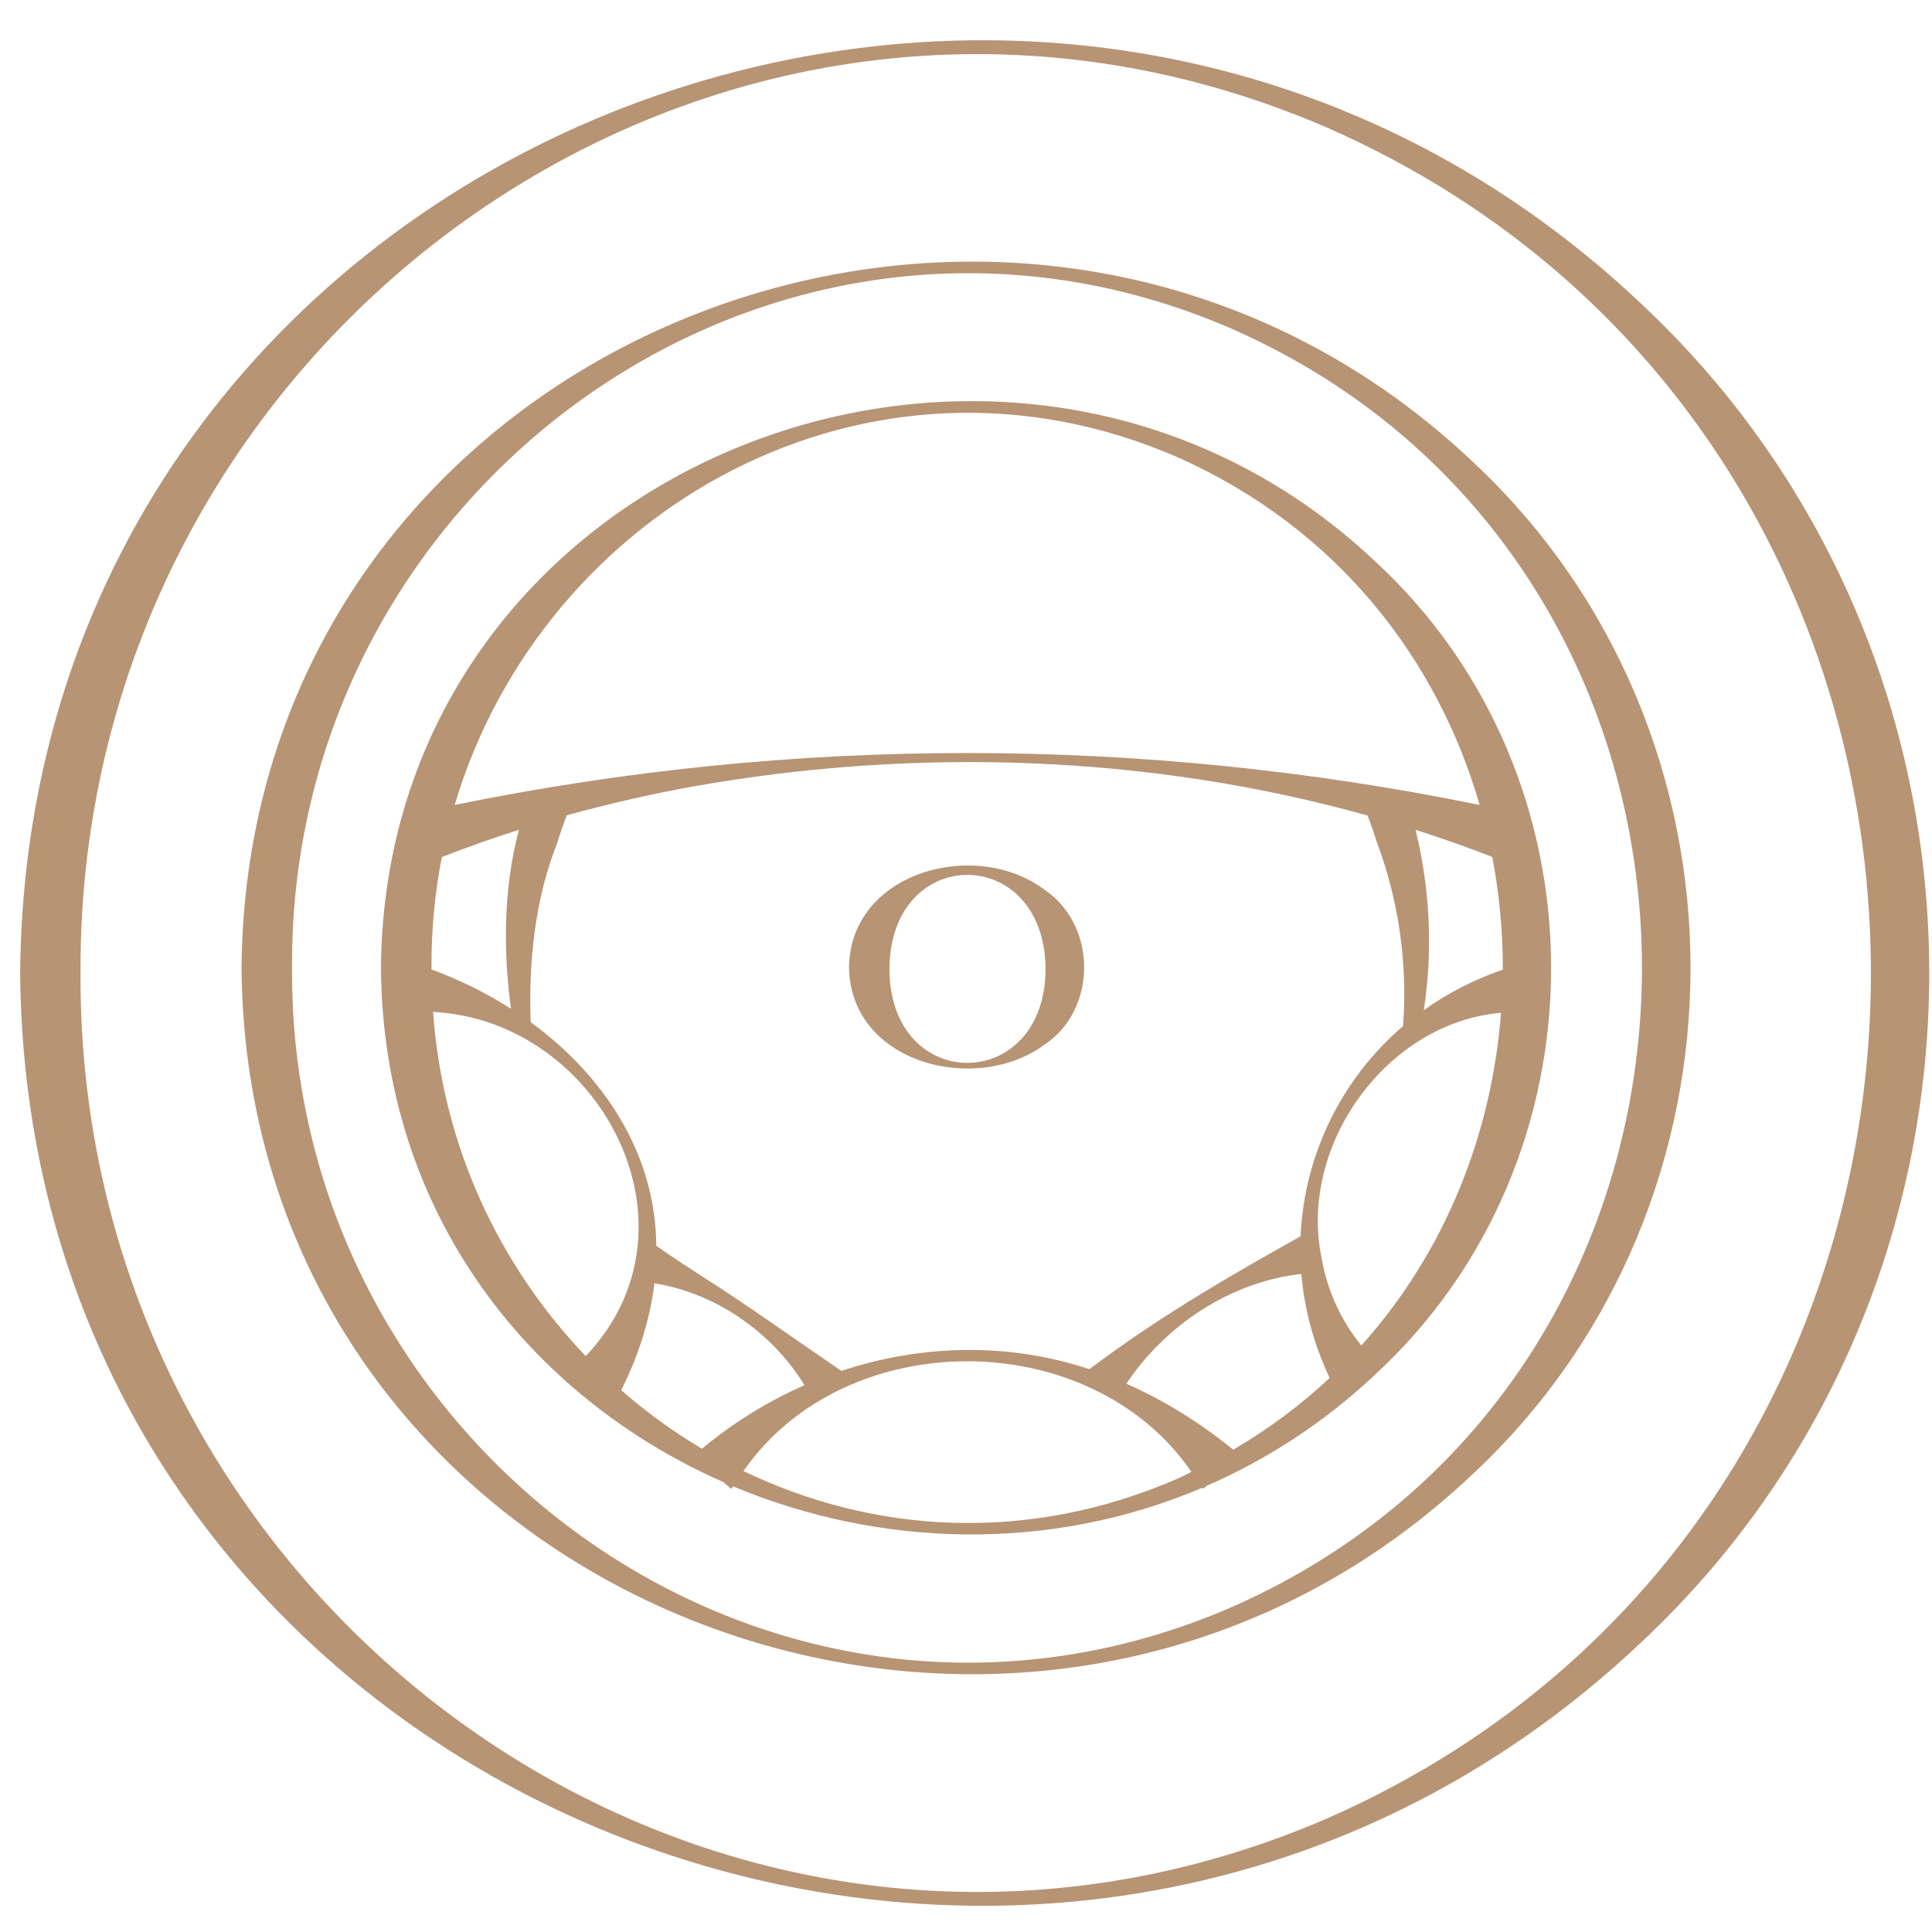
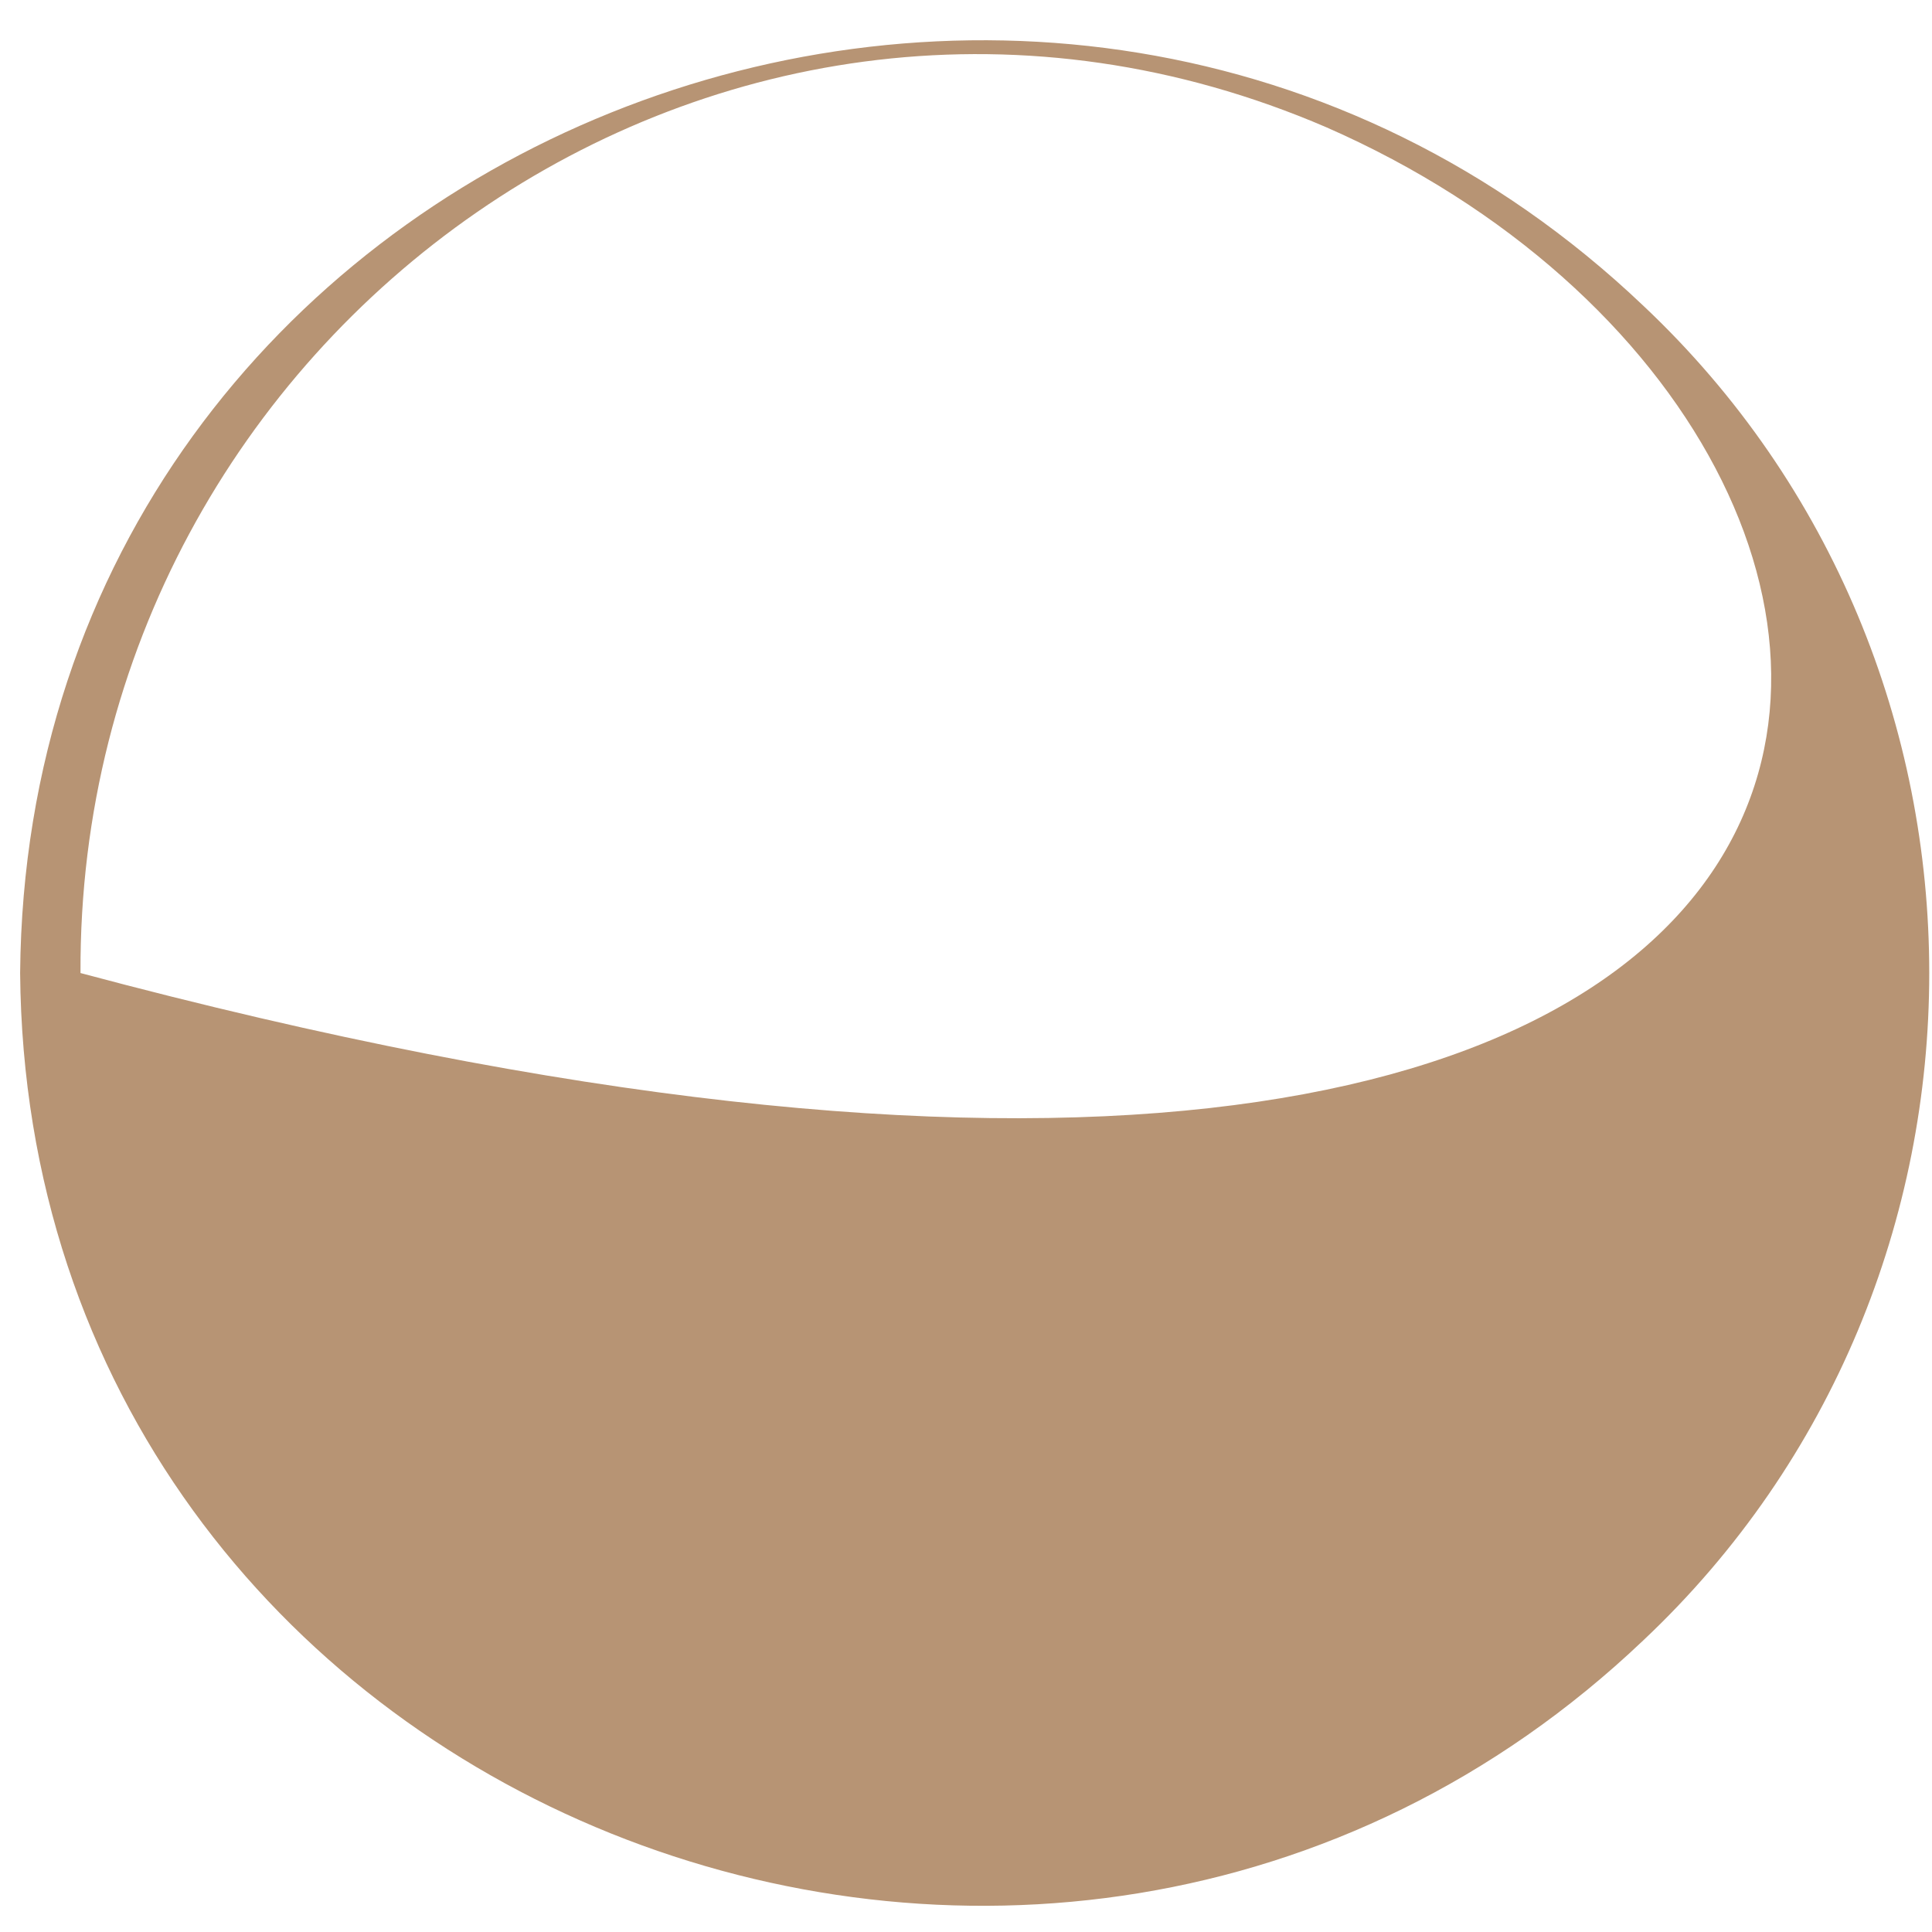
<svg xmlns="http://www.w3.org/2000/svg" width="96" height="96" viewBox="0 0 96 96" fill="none">
-   <path d="M1 48.35C1.356 6.764 52.008 -13.007 81.657 15.193C100.598 33.038 100.6 63.661 81.657 81.506C52.005 109.707 1.353 89.932 1 48.35ZM4 48.35C3.855 80.272 36.038 103.237 65.907 90.374C101.985 74.551 101.983 22.145 65.907 6.325C36.037 -6.536 3.854 16.428 4 48.35Z" fill="#B79474" />
-   <path d="M12 48.097C12.279 16.578 50.718 1.671 73.196 22.96L73.195 22.959C87.602 36.424 87.603 59.769 73.195 73.233C50.715 94.521 12.279 79.612 12 48.097ZM61.213 16.339C38.689 6.561 14.353 24.044 14.512 48.097C14.354 72.148 38.69 89.632 61.213 79.853C88.379 67.876 88.378 28.314 61.213 16.339ZM18.93 48.097C19.128 22.774 50.255 10.9 68.296 27.86C79.999 38.619 80.001 57.574 68.296 68.333C65.739 70.736 62.913 72.541 59.956 73.83L59.775 73.985C59.764 73.965 59.749 73.947 59.737 73.927C52.145 77.162 43.68 76.896 36.43 73.856C36.403 73.902 36.368 73.94 36.342 73.986C36.342 73.986 36.17 73.839 35.938 73.641C26.357 69.423 19.024 60.34 18.93 48.097ZM59.203 73.136C54.167 65.823 42.005 65.81 36.942 73.094C43.378 76.199 51.077 76.73 58.562 73.451V73.452C58.782 73.354 58.987 73.239 59.203 73.136ZM64.664 63.302C61.172 63.681 57.903 65.842 55.97 68.757C57.843 69.58 59.616 70.685 61.279 72.035C63.051 70.998 64.65 69.801 66.07 68.469C65.269 66.772 64.809 65.03 64.664 63.302ZM32.518 63.767C32.297 65.572 31.73 67.364 30.869 69.078C32.117 70.17 33.46 71.142 34.879 71.987C36.435 70.692 38.154 69.63 39.976 68.83C38.36 66.201 35.568 64.251 32.518 63.767ZM67.954 40.523C57.112 37.496 45.511 37.116 34.454 39.077C32.335 39.46 30.235 39.941 28.163 40.513C27.98 40.99 27.819 41.447 27.684 41.894C26.585 44.668 26.256 47.809 26.37 50.793C29.985 53.431 32.576 57.303 32.611 61.901C33.353 62.433 34.091 62.908 34.82 63.378C37.162 64.863 39.471 66.53 41.81 68.119C45.775 66.803 50.086 66.693 54.131 68.033C57.532 65.478 60.949 63.481 64.624 61.432C64.806 57.415 66.63 53.633 69.717 50.987C69.952 47.867 69.497 44.747 68.432 41.895L68.43 41.894C68.295 41.451 68.136 40.997 67.954 40.523ZM21.52 50.281C21.991 56.967 24.832 62.921 29.105 67.385C35.239 60.93 29.776 50.701 21.52 50.281ZM74.584 50.326C68.942 50.8 64.521 56.859 65.661 62.472C65.937 64.096 66.632 65.626 67.645 66.856C71.809 62.22 74.127 56.346 74.584 50.326ZM42.187 48.096C42.226 43.297 48.515 41.628 51.926 44.229C54.531 46.006 54.521 50.185 51.883 51.921C48.48 54.411 42.285 52.85 42.187 48.096ZM51.953 48.097C51.873 41.935 44.265 41.927 44.196 48.097C44.163 54.391 51.975 54.38 51.953 48.097ZM70.355 41.31C71.068 44.241 71.196 47.282 70.747 50.197C71.915 49.359 73.231 48.681 74.675 48.181C74.681 46.303 74.503 44.426 74.149 42.58C72.89 42.092 71.616 41.64 70.329 41.23C70.337 41.257 70.347 41.283 70.355 41.31ZM25.788 41.233C24.495 41.644 23.215 42.091 21.954 42.588C21.609 44.365 21.427 46.205 21.441 48.097C21.441 48.123 21.443 48.148 21.443 48.174C22.818 48.674 24.148 49.333 25.39 50.126C24.996 47.202 25.021 44.175 25.763 41.311C25.77 41.285 25.78 41.259 25.788 41.233ZM58.562 22.741C43.223 16.023 26.974 25.269 22.592 39.998C39.411 36.557 56.705 36.558 73.523 39.998C71.426 32.74 66.446 26.265 58.562 22.741Z" fill="#B79474" />
+   <path d="M1 48.35C1.356 6.764 52.008 -13.007 81.657 15.193C100.598 33.038 100.6 63.661 81.657 81.506C52.005 109.707 1.353 89.932 1 48.35ZM4 48.35C101.985 74.551 101.983 22.145 65.907 6.325C36.037 -6.536 3.854 16.428 4 48.35Z" fill="#B79474" />
</svg>